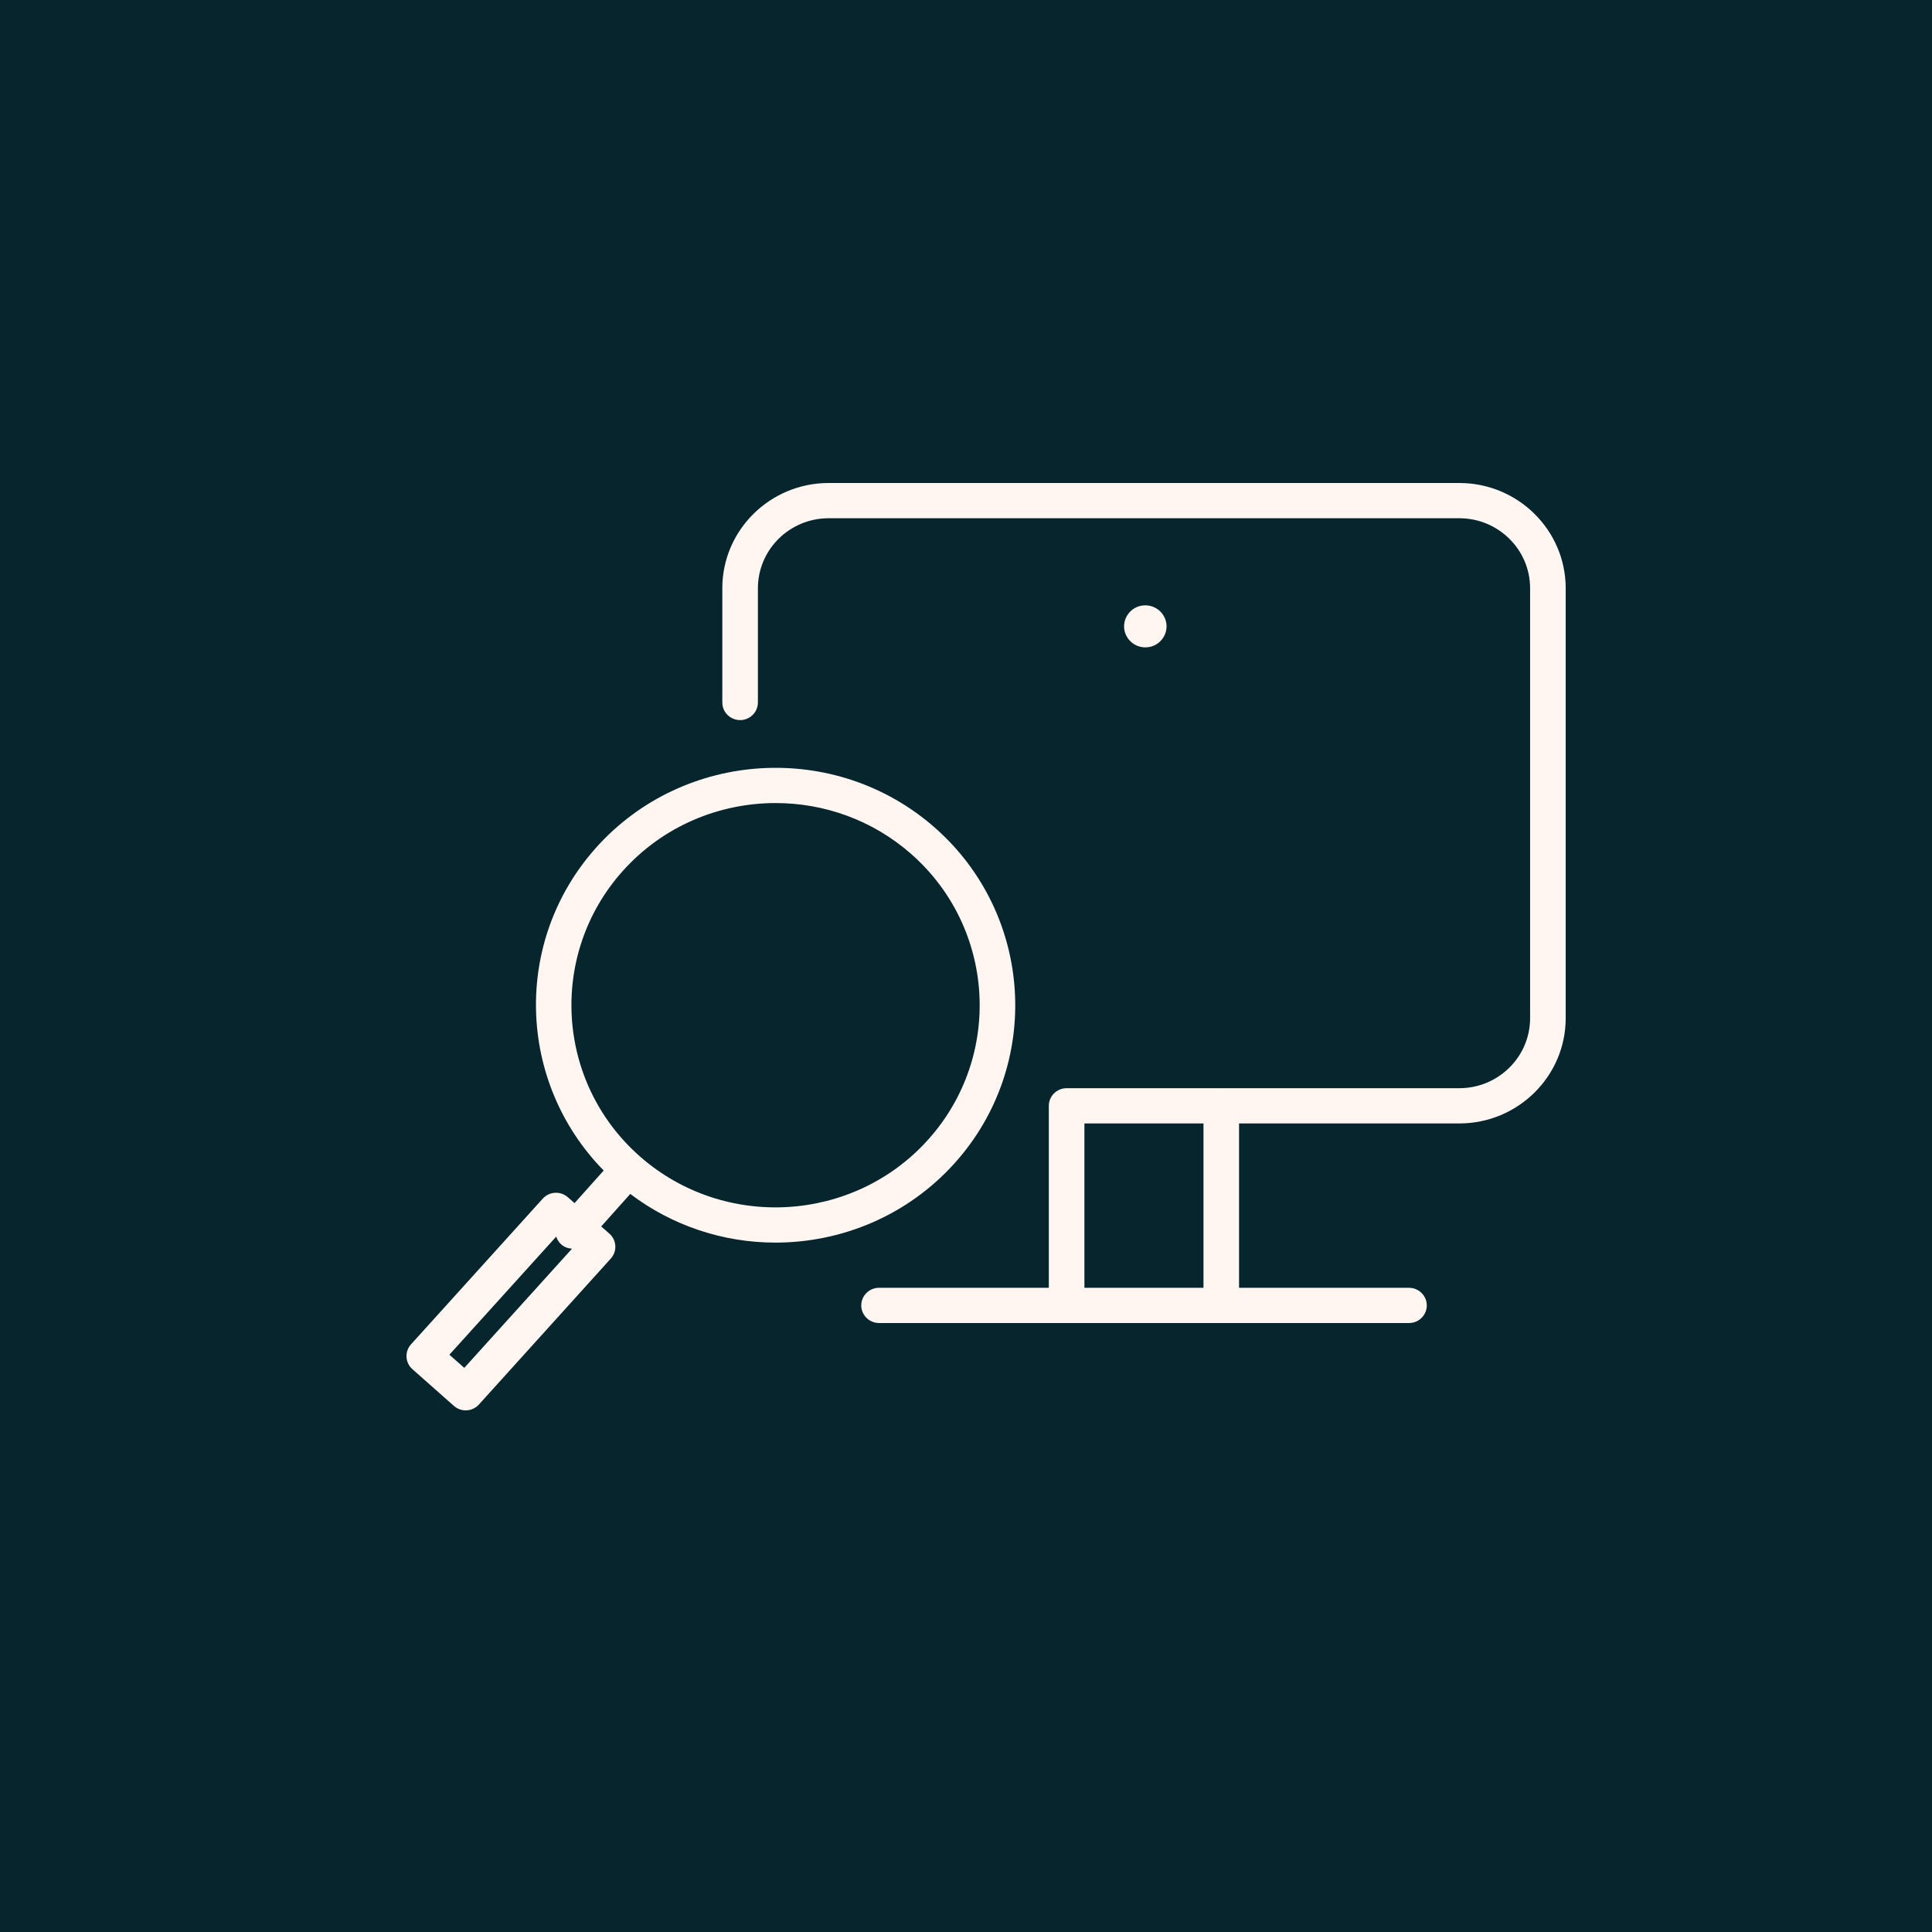
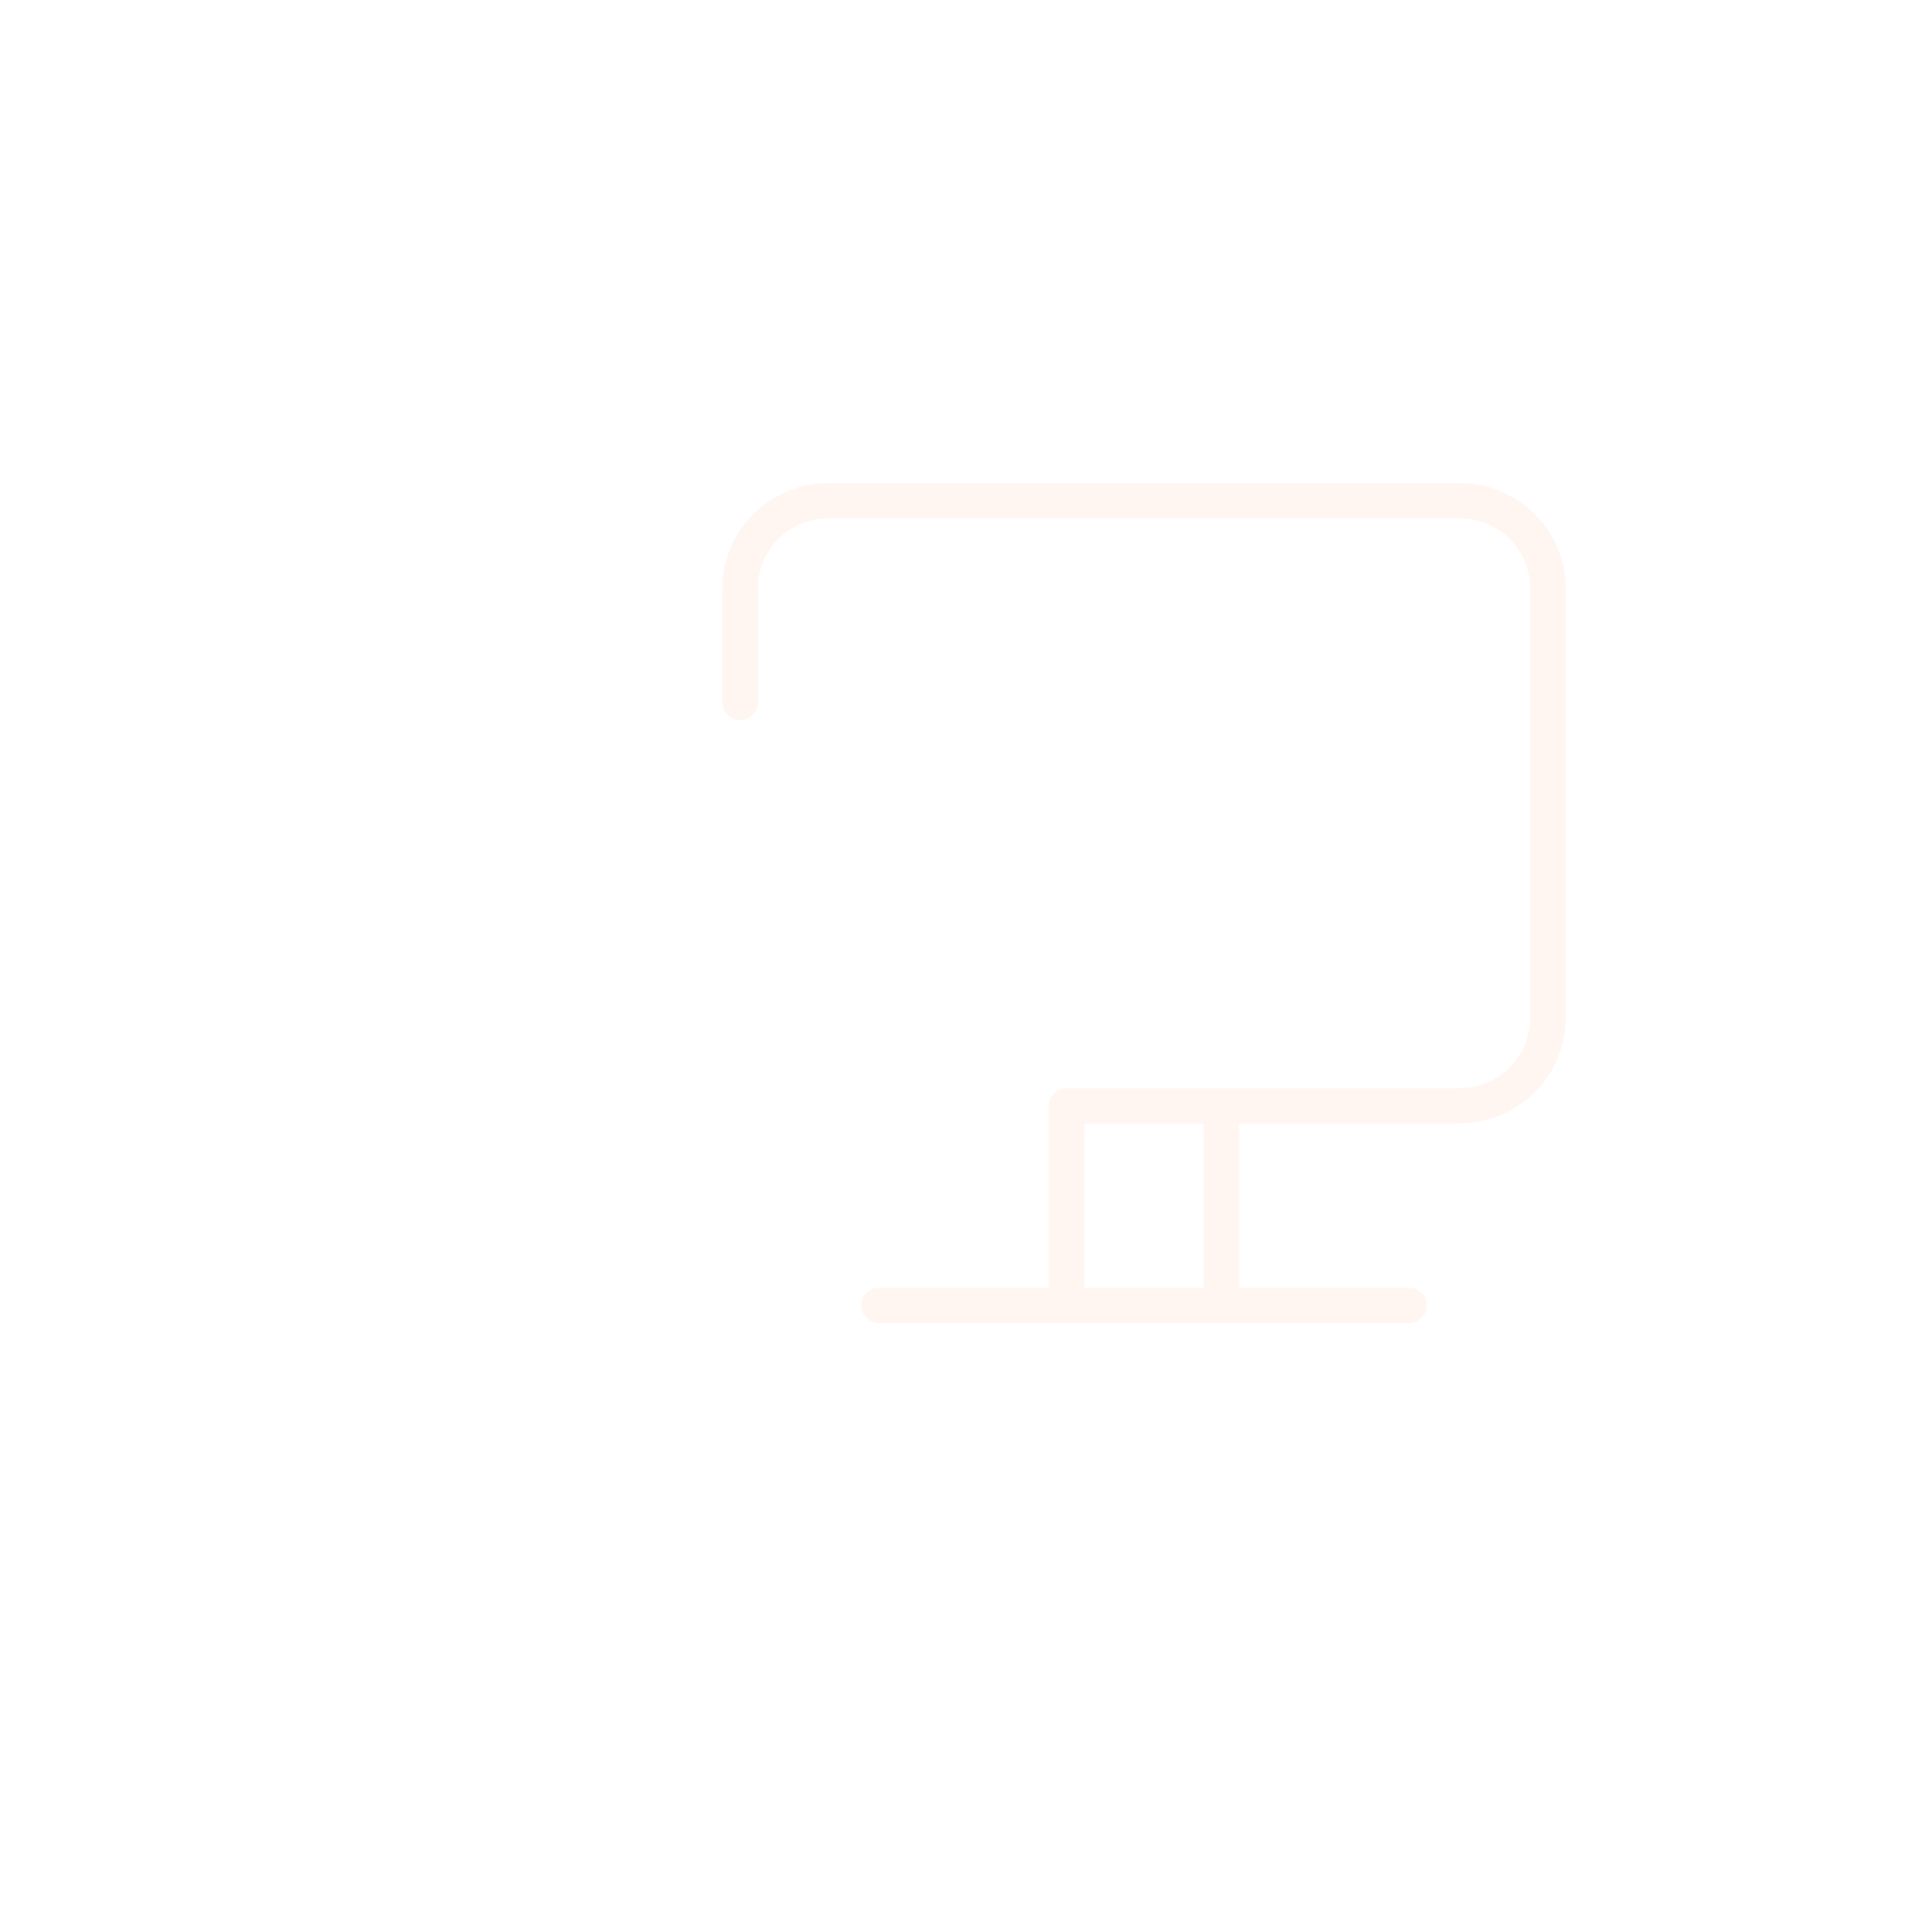
<svg xmlns="http://www.w3.org/2000/svg" viewBox="0 0 100.00 100.00" data-guides="{&quot;vertical&quot;:[],&quot;horizontal&quot;:[]}">
-   <path color="rgb(51, 51, 51)" fill-rule="evenodd" fill="#06252d" x="0" y="0" width="100" height="100" id="tSvgc743ba68e0" title="Rectangle 5" fill-opacity="1" stroke="none" stroke-opacity="1" d="M0 0H100V100H0Z" style="transform-origin: 50px 50px;" />
  <path fill="#fff6f1" stroke="#fff6f1" fill-opacity="1" stroke-width="0" stroke-opacity="1" color="rgb(51, 51, 51)" fill-rule="evenodd" id="tSvg84ab02edf7" title="Path 9" d="M75.534 25C64.653 25 53.771 25 42.89 25C39.856 25 37.387 27.444 37.387 30.447C37.387 32.418 37.387 34.389 37.387 36.36C37.387 37.062 38.154 37.501 38.768 37.15C39.053 36.987 39.229 36.686 39.229 36.36C39.229 34.389 39.229 32.418 39.229 30.447C39.232 28.446 40.869 26.825 42.89 26.824C53.771 26.824 64.653 26.824 75.534 26.824C77.555 26.824 79.198 28.449 79.198 30.447C79.198 37.865 79.198 45.283 79.198 52.701C79.198 54.7 77.555 56.325 75.534 56.325C71.457 56.325 67.38 56.325 63.303 56.325C63.287 56.325 63.272 56.329 63.257 56.329C63.242 56.329 63.228 56.325 63.212 56.325C60.544 56.325 57.876 56.325 55.208 56.325C54.7 56.325 54.287 56.733 54.287 57.237C54.287 60.377 54.287 63.516 54.287 66.656C51.358 66.656 48.429 66.656 45.499 66.656C44.791 66.656 44.348 67.416 44.702 68.024C44.867 68.306 45.171 68.48 45.499 68.48C54.643 68.48 63.786 68.48 72.929 68.48C73.638 68.48 74.081 67.72 73.727 67.112C73.562 66.83 73.258 66.656 72.929 66.656C69.997 66.656 67.065 66.656 64.133 66.656C64.133 63.82 64.133 60.984 64.133 58.149C67.933 58.149 71.734 58.149 75.534 58.149C78.57 58.149 81.04 55.705 81.04 52.701C81.04 45.283 81.04 37.865 81.04 30.447C81.04 27.444 78.57 25 75.534 25ZM56.129 66.656C56.129 63.82 56.129 60.984 56.129 58.149C58.183 58.149 60.237 58.149 62.292 58.149C62.292 60.984 62.292 63.82 62.292 66.656C60.237 66.656 58.183 66.656 56.129 66.656Z" style="" />
-   <path fill="#fff6f1" stroke="#fff6f1" fill-opacity="1" stroke-width="0" stroke-opacity="1" color="rgb(51, 51, 51)" fill-rule="evenodd" id="tSvg10be1dfe055" title="Path 10" d="M40.136 64.317C43.565 64.317 46.979 62.921 49.428 60.188C53.969 55.115 53.499 47.33 48.379 42.832C43.257 38.336 35.397 38.803 30.857 43.871C26.523 48.713 26.765 56.019 31.247 60.586C30.744 61.148 30.241 61.71 29.738 62.273C29.622 62.171 29.506 62.069 29.389 61.967C29.01 61.634 28.431 61.667 28.094 62.041C25.821 64.555 23.548 67.068 21.275 69.582C20.935 69.957 20.967 70.535 21.348 70.87C22.062 71.502 22.777 72.135 23.492 72.767C23.87 73.104 24.453 73.072 24.791 72.695C27.066 70.178 29.341 67.66 31.616 65.142C31.956 64.766 31.922 64.187 31.541 63.852C31.4 63.728 31.259 63.605 31.118 63.481C31.619 62.92 32.121 62.359 32.623 61.798C34.78 63.433 37.421 64.318 40.136 64.317ZM24.032 70.801C23.775 70.573 23.518 70.346 23.261 70.119C25.104 68.081 26.947 66.043 28.79 64.006C28.838 64.158 28.924 64.3 29.053 64.414C29.213 64.553 29.409 64.62 29.607 64.632C27.748 66.689 25.89 68.745 24.032 70.801ZM32.235 45.081C34.32 42.753 37.227 41.566 40.148 41.566C42.643 41.566 45.148 42.433 47.157 44.196C51.517 48.026 51.918 54.657 48.05 58.977C44.184 63.295 37.488 63.692 33.127 59.861C28.768 56.032 28.368 49.402 32.235 45.081ZM59.282 31.332C58.436 31.332 57.907 32.238 58.33 32.964C58.526 33.3 58.889 33.508 59.282 33.508C60.127 33.508 60.656 32.601 60.233 31.876C60.037 31.539 59.674 31.332 59.282 31.332Z" style="" />
  <defs />
</svg>